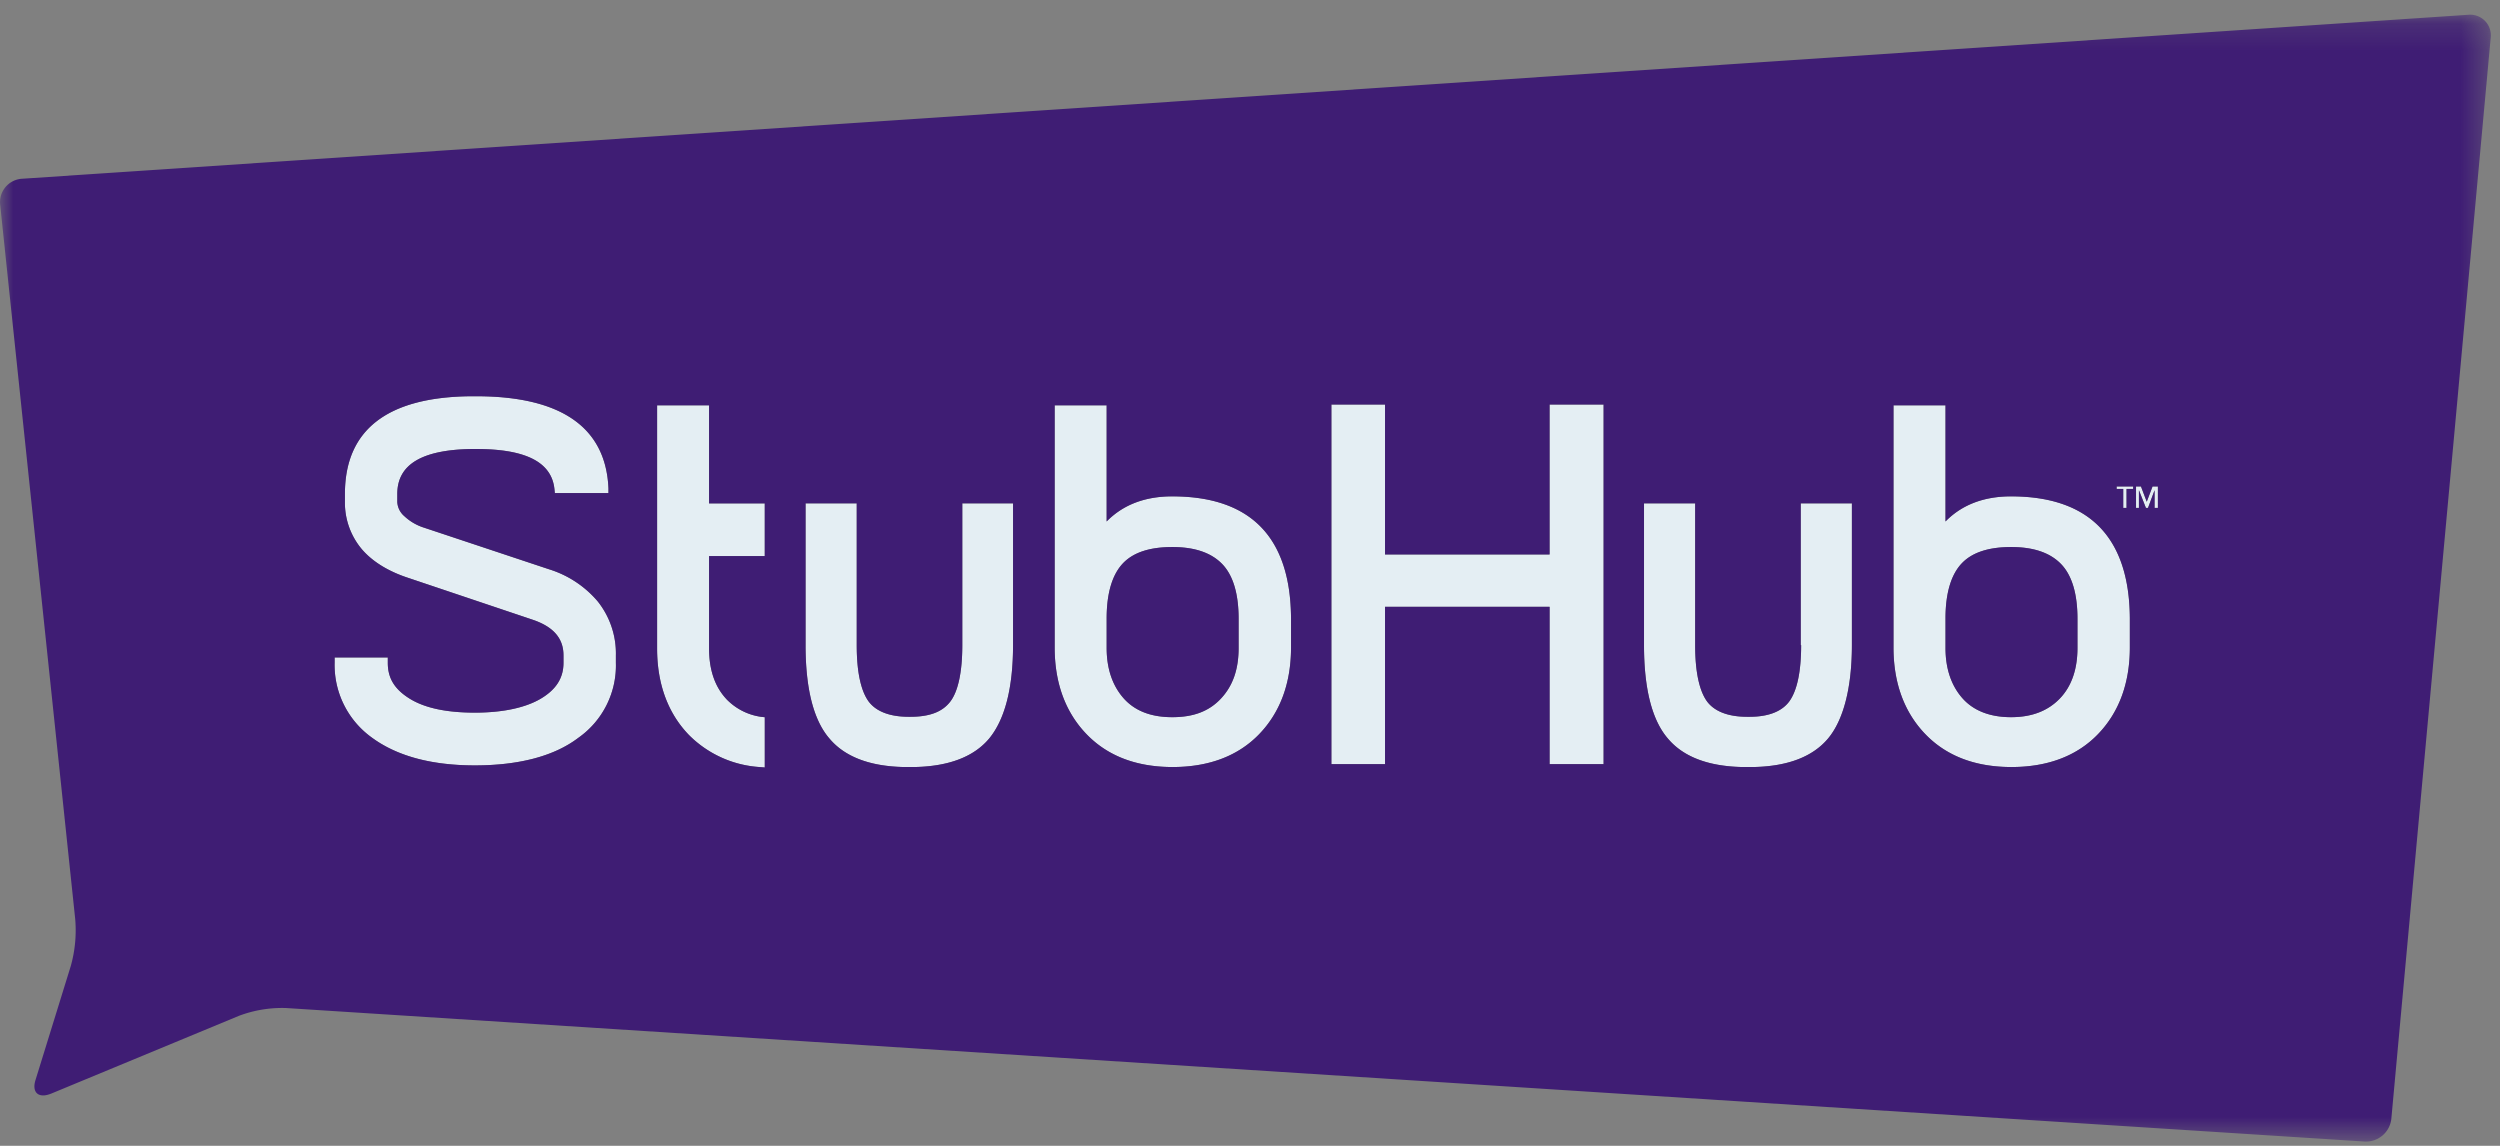
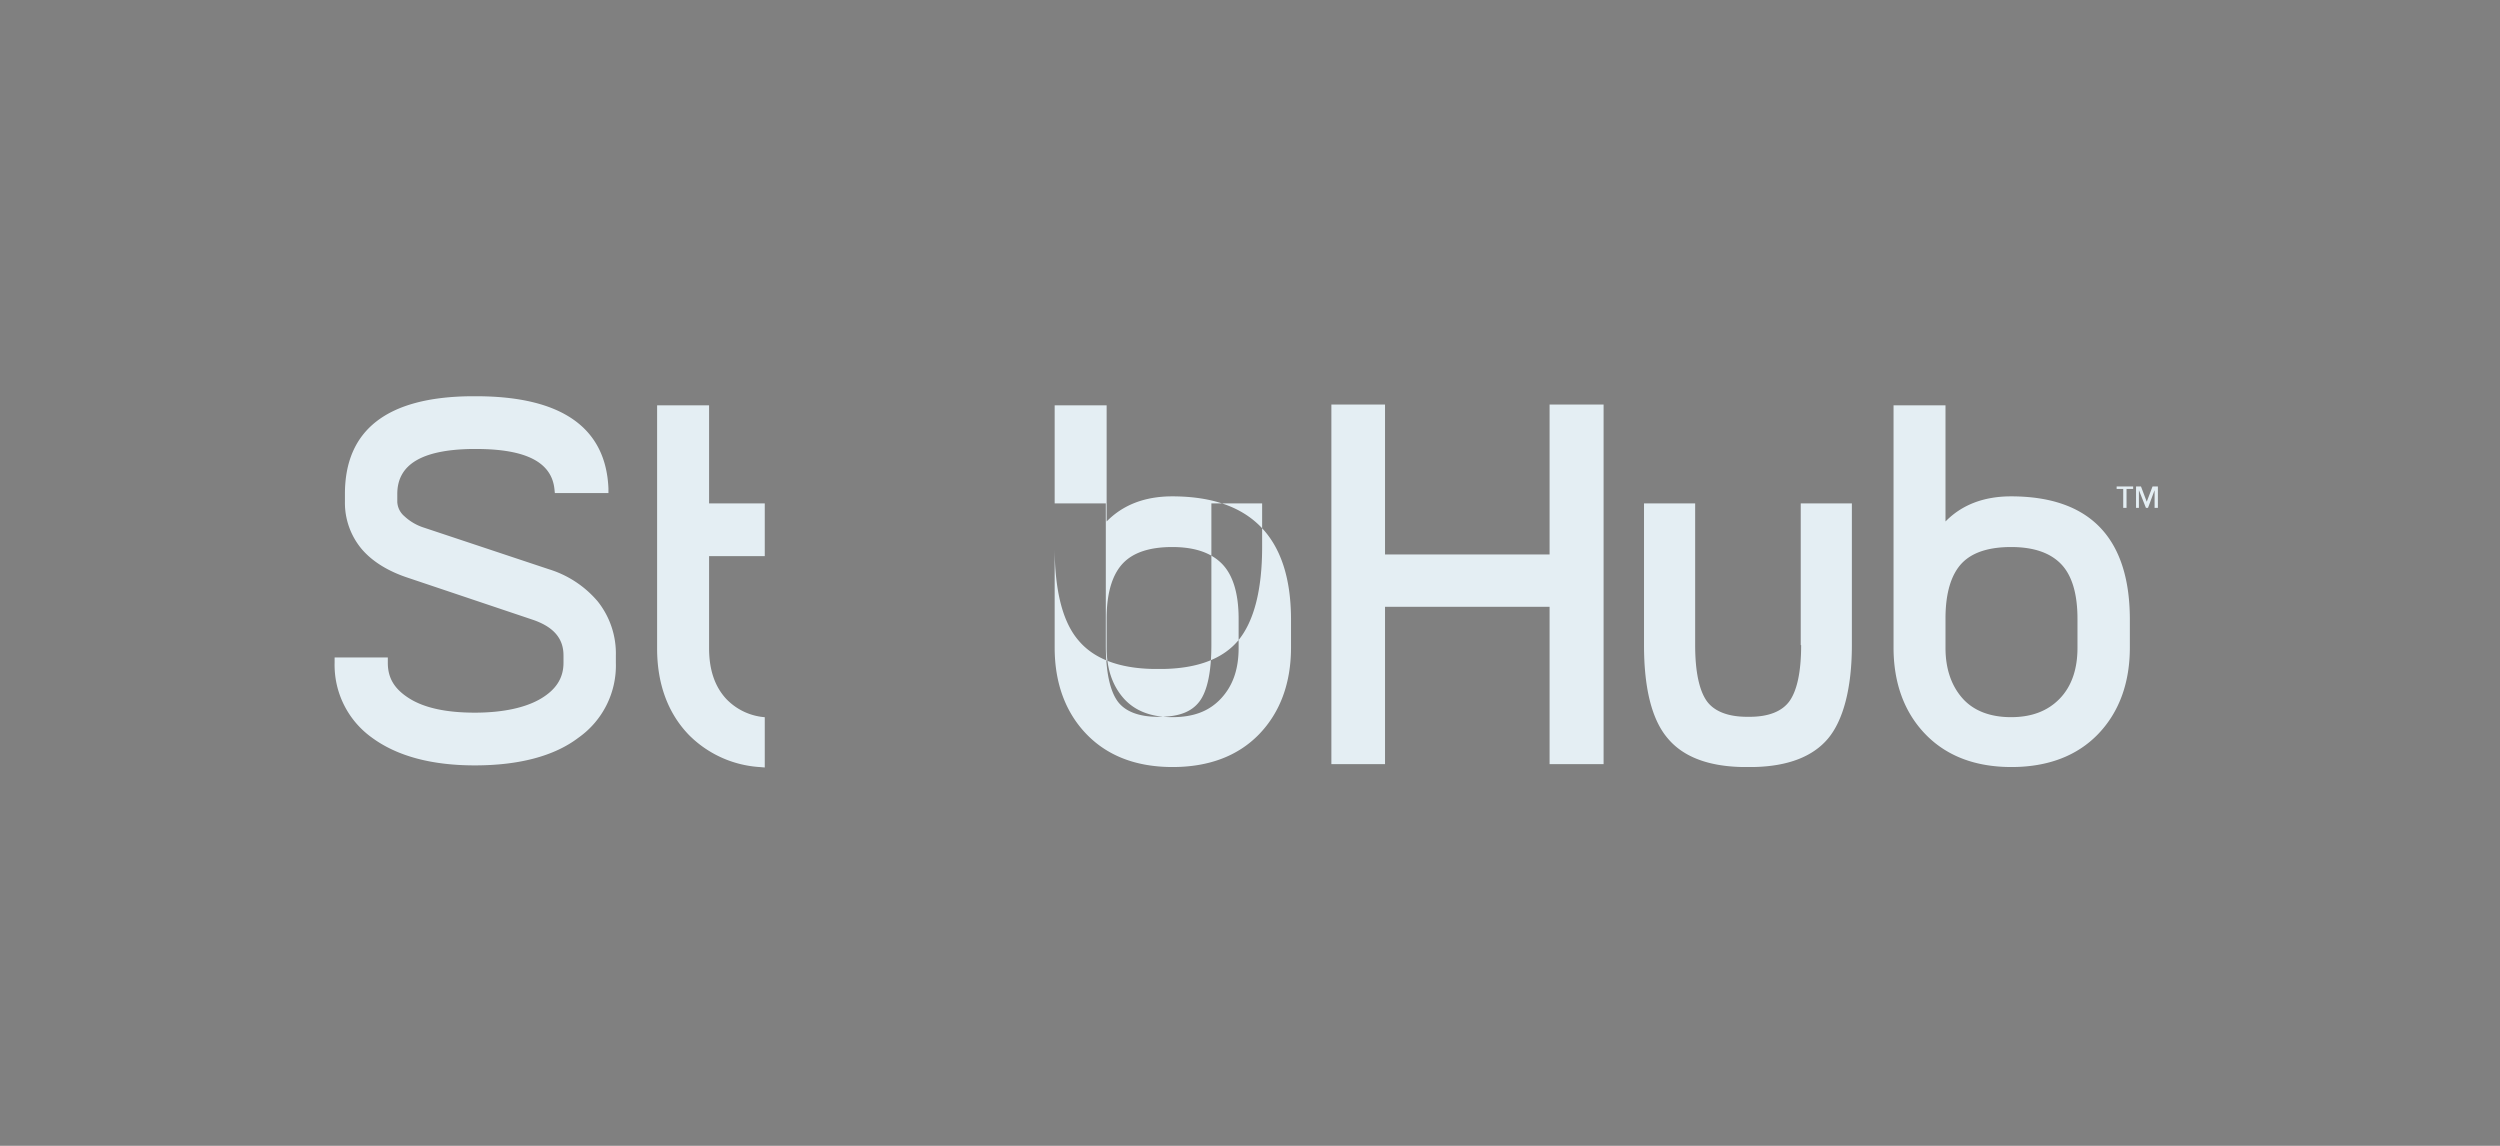
<svg xmlns="http://www.w3.org/2000/svg" xmlns:xlink="http://www.w3.org/1999/xlink" width="96" height="44">
  <rect width="100%" height="100%" fill="#808080" stroke="none" />
  <defs>
    <path id="a" d="M0 .164h95.647v43.272H0z" />
  </defs>
  <g fill="none" fill-rule="evenodd">
-     <path fill="#E4EEF3" d="M81.913 18.68h-.634v.095h.253v.728h.127v-.728h.254zM61.578 29.343v-13.81h-2.074v5.758h-6.319v-5.758h-2.06v13.81h2.06V23.3h6.319v6.043zM63.13 19.33v5.441c0 1.661.301 2.88.92 3.592.585.695 1.535 1.06 2.833 1.09h.476c1.298-.03 2.249-.395 2.835-1.09.585-.697.918-1.93.918-3.592V19.33h-1.964v5.442h.016c0 1.029-.158 1.756-.459 2.167-.285.38-.792.586-1.52.586h-.096c-.728 0-1.25-.206-1.536-.586-.3-.41-.459-1.138-.459-2.167V19.33H63.13zm12.21 2.293c.412-.427 1.062-.617 1.885-.617.839 0 1.473.206 1.9.633.428.427.65 1.139.65 2.12v1.123c0 .807-.222 1.471-.682 1.946-.459.474-1.076.711-1.868.711-.791 0-1.425-.237-1.853-.71-.427-.476-.665-1.125-.665-1.947v-1.139c0-.98.222-1.693.633-2.12zm-2.628-6.059v9.302c0 1.36.411 2.484 1.219 3.323.808.838 1.916 1.265 3.31 1.265 1.393 0 2.518-.427 3.326-1.265.807-.84 1.219-1.962 1.219-3.323v-1.123c-.016-3.1-1.552-4.683-4.561-4.683-1.061 0-1.9.333-2.518.965v-4.46h-1.995zm-59.863 9.682v.206a3.432 3.432 0 0 0 1.441 2.879c.95.696 2.265 1.06 3.943 1.06 1.68 0 3.04-.349 3.975-1.06a3.392 3.392 0 0 0 1.441-2.88v-.284a3.209 3.209 0 0 0-.696-2.072 3.997 3.997 0 0 0-1.869-1.234l-4.799-1.598a1.98 1.98 0 0 1-.76-.443.767.767 0 0 1-.269-.538v-.316c0-1.124.934-1.693 2.85-1.725h.175c1.916 0 2.898.507 3.009 1.535l.016.158h2.058v-.174c-.095-2.341-1.805-3.544-5.083-3.544h-.206c-3.215.032-4.83 1.297-4.83 3.75v.316a2.768 2.768 0 0 0 .633 1.788c.412.49 1.03.87 1.806 1.123l4.75 1.597c.808.269 1.204.713 1.204 1.377v.285c0 .585-.285 1.028-.87 1.376-.587.348-1.458.538-2.535.538-1.077 0-1.916-.175-2.502-.538-.586-.364-.839-.791-.839-1.376v-.206h-2.043zm70.014-5.743v-.822h-.206l-.222.585-.221-.585h-.19v.822h.11v-.68l.27.68h.079l.253-.68v.68zm-53.496 1.851V19.33h-2.138v-3.765h-1.996v9.333c0 1.361.412 2.485 1.22 3.323a4.204 4.204 0 0 0 2.724 1.234l.19.016v-1.93l-.143-.016a2.296 2.296 0 0 1-1.33-.68c-.444-.475-.665-1.124-.665-1.947v-3.543h2.138zm13.762.269c.411-.427 1.06-.617 1.884-.617.84 0 1.473.206 1.9.633.428.427.65 1.139.65 2.12v1.123c0 .822-.222 1.455-.681 1.946-.46.49-1.061.711-1.87.711-.807 0-1.424-.237-1.852-.71-.427-.476-.665-1.125-.665-1.947v-1.139c0-.98.222-1.693.634-2.12zm-2.63-6.059v9.302c0 1.36.412 2.484 1.22 3.323.808.838 1.916 1.265 3.31 1.265 1.393 0 2.518-.427 3.326-1.265.807-.84 1.22-1.962 1.22-3.323v-1.123c-.017-3.1-1.537-4.683-4.562-4.683-1.061 0-1.9.333-2.518.965v-4.46H40.5zm-9.565 3.766v5.441c0 1.661.301 2.88.919 3.592.586.695 1.536 1.06 2.834 1.09h.46c1.298-.03 2.249-.395 2.834-1.09.602-.728.92-1.93.92-3.592V19.33h-1.949v5.442c0 1.029-.158 1.772-.46 2.167-.3.396-.791.586-1.535.586h-.063c-.729 0-1.252-.206-1.536-.586-.301-.41-.46-1.138-.46-2.167V19.33h-1.964z" />
+     <path fill="#E4EEF3" d="M81.913 18.68h-.634v.095h.253v.728h.127v-.728h.254zM61.578 29.343v-13.81h-2.074v5.758h-6.319v-5.758h-2.06v13.81h2.06V23.3h6.319v6.043zM63.13 19.33v5.441c0 1.661.301 2.88.92 3.592.585.695 1.535 1.06 2.833 1.09h.476c1.298-.03 2.249-.395 2.835-1.09.585-.697.918-1.93.918-3.592V19.33h-1.964v5.442h.016c0 1.029-.158 1.756-.459 2.167-.285.38-.792.586-1.52.586h-.096c-.728 0-1.25-.206-1.536-.586-.3-.41-.459-1.138-.459-2.167V19.33H63.13zm12.21 2.293c.412-.427 1.062-.617 1.885-.617.839 0 1.473.206 1.9.633.428.427.65 1.139.65 2.12v1.123c0 .807-.222 1.471-.682 1.946-.459.474-1.076.711-1.868.711-.791 0-1.425-.237-1.853-.71-.427-.476-.665-1.125-.665-1.947v-1.139c0-.98.222-1.693.633-2.12zm-2.628-6.059v9.302c0 1.36.411 2.484 1.219 3.323.808.838 1.916 1.265 3.31 1.265 1.393 0 2.518-.427 3.326-1.265.807-.84 1.219-1.962 1.219-3.323v-1.123c-.016-3.1-1.552-4.683-4.561-4.683-1.061 0-1.9.333-2.518.965v-4.46h-1.995zm-59.863 9.682v.206a3.432 3.432 0 0 0 1.441 2.879c.95.696 2.265 1.06 3.943 1.06 1.68 0 3.04-.349 3.975-1.06a3.392 3.392 0 0 0 1.441-2.88v-.284a3.209 3.209 0 0 0-.696-2.072 3.997 3.997 0 0 0-1.869-1.234l-4.799-1.598a1.98 1.98 0 0 1-.76-.443.767.767 0 0 1-.269-.538v-.316c0-1.124.934-1.693 2.85-1.725h.175c1.916 0 2.898.507 3.009 1.535l.016.158h2.058v-.174c-.095-2.341-1.805-3.544-5.083-3.544h-.206c-3.215.032-4.83 1.297-4.83 3.75v.316a2.768 2.768 0 0 0 .633 1.788c.412.49 1.03.87 1.806 1.123l4.75 1.597c.808.269 1.204.713 1.204 1.377v.285c0 .585-.285 1.028-.87 1.376-.587.348-1.458.538-2.535.538-1.077 0-1.916-.175-2.502-.538-.586-.364-.839-.791-.839-1.376v-.206h-2.043zm70.014-5.743v-.822h-.206l-.222.585-.221-.585h-.19v.822h.11v-.68l.27.68h.079l.253-.68v.68zm-53.496 1.851V19.33h-2.138v-3.765h-1.996v9.333c0 1.361.412 2.485 1.22 3.323a4.204 4.204 0 0 0 2.724 1.234l.19.016v-1.93l-.143-.016a2.296 2.296 0 0 1-1.33-.68c-.444-.475-.665-1.124-.665-1.947v-3.543h2.138zm13.762.269c.411-.427 1.06-.617 1.884-.617.84 0 1.473.206 1.9.633.428.427.65 1.139.65 2.12v1.123c0 .822-.222 1.455-.681 1.946-.46.49-1.061.711-1.87.711-.807 0-1.424-.237-1.852-.71-.427-.476-.665-1.125-.665-1.947v-1.139c0-.98.222-1.693.634-2.12zm-2.63-6.059v9.302c0 1.36.412 2.484 1.22 3.323.808.838 1.916 1.265 3.31 1.265 1.393 0 2.518-.427 3.326-1.265.807-.84 1.22-1.962 1.22-3.323v-1.123c-.017-3.1-1.537-4.683-4.562-4.683-1.061 0-1.9.333-2.518.965v-4.46H40.5zv5.441c0 1.661.301 2.88.919 3.592.586.695 1.536 1.06 2.834 1.09h.46c1.298-.03 2.249-.395 2.834-1.09.602-.728.92-1.93.92-3.592V19.33h-1.949v5.442c0 1.029-.158 1.772-.46 2.167-.3.396-.791.586-1.535.586h-.063c-.729 0-1.252-.206-1.536-.586-.301-.41-.46-1.138-.46-2.167V19.33h-1.964z" />
    <g transform="translate(0 .4)">
      <mask id="b" fill="#fff">
        <use xlink:href="#a" />
      </mask>
-       <path fill="#3F1D74" d="M82.435 18.866l-.222-.585h-.19v.823h.112v-.68l.268.68h.08l.253-.68v.68h.127v-.823h-.206l-.222.585zm-1.156-.49h.254v.728h.126v-.728h.254v-.095h-.634v.095zm-53.385 8.068c-.444-.475-.666-1.123-.666-1.946v-3.544h2.138V18.93h-2.138v-3.765h-1.995v9.334c0 1.36.412 2.484 1.22 3.322a4.209 4.209 0 0 0 2.724 1.234l.19.016v-1.93l-.143-.015a2.295 2.295 0 0 1-1.33-.68zm-6.81-4.984l-4.799-1.597a1.962 1.962 0 0 1-.76-.444.767.767 0 0 1-.269-.537v-.317c0-1.123.935-1.692 2.85-1.723h.175c1.916 0 2.898.506 3.009 1.534l.016.158h2.059v-.174c-.095-2.342-1.806-3.544-5.084-3.544h-.206c-3.215.032-4.83 1.298-4.83 3.75v.316a2.766 2.766 0 0 0 .633 1.788c.412.49 1.03.87 1.805 1.123l4.752 1.598c.807.268 1.203.712 1.203 1.376v.285c0 .585-.285 1.028-.871 1.376-.586.348-1.457.537-2.533.537-1.078 0-1.917-.173-2.503-.537-.586-.364-.84-.791-.84-1.376v-.206H12.85v.206a3.432 3.432 0 0 0 1.44 2.879c.951.696 2.265 1.06 3.945 1.06 1.678 0 3.04-.348 3.975-1.06a3.392 3.392 0 0 0 1.44-2.879v-.285a3.21 3.21 0 0 0-.696-2.072 4.01 4.01 0 0 0-1.87-1.235zm48.08 2.912c0 1.028-.158 1.755-.459 2.167-.285.38-.792.585-1.52.585h-.096c-.728 0-1.25-.206-1.536-.585-.3-.412-.459-1.14-.459-2.167v-5.443H63.13v5.443c0 1.66.302 2.878.919 3.59.586.696 1.536 1.06 2.835 1.092h.475c1.298-.031 2.248-.396 2.834-1.091.587-.696.92-1.93.92-3.591v-5.443h-1.964v5.443h.015zm-32.211 0c0 1.028-.16 1.771-.46 2.167-.301.395-.792.585-1.536.585h-.063c-.729 0-1.252-.206-1.537-.585-.3-.412-.459-1.14-.459-2.167v-5.443h-1.964v5.443c0 1.66.3 2.878.919 3.59.586.696 1.536 1.06 2.835 1.092h.46c1.297-.031 2.248-.396 2.833-1.091.602-.728.92-1.93.92-3.591v-5.443h-1.948v5.443zm40.272-3.766c.84 0 1.473.206 1.9.633.428.427.65 1.14.65 2.12v1.123c0 .807-.222 1.47-.681 1.946-.46.474-1.077.712-1.87.712-.79 0-1.424-.238-1.852-.712-.428-.475-.665-1.123-.665-1.946v-1.139c0-.98.221-1.693.634-2.12.411-.427 1.06-.617 1.884-.617zm0-1.945c-1.061 0-1.9.332-2.518.964v-4.46H72.71v9.301c0 1.361.413 2.484 1.22 3.322.808.84 1.916 1.266 3.31 1.266 1.394 0 2.518-.427 3.325-1.266.808-.838 1.22-1.96 1.22-3.322v-1.123c-.016-3.1-1.552-4.682-4.561-4.682zm-17.72 2.23h-6.32v-5.758h-2.059v13.81h2.059V22.9h6.32v6.043h2.073v-13.81h-2.074v5.758zm-14.492-.285c.84 0 1.473.206 1.9.633.428.427.65 1.14.65 2.12v1.123c0 .823-.222 1.456-.681 1.946-.46.49-1.061.712-1.869.712-.807 0-1.425-.238-1.853-.712-.427-.475-.665-1.123-.665-1.946v-1.139c0-.98.222-1.693.634-2.12.411-.427 1.06-.617 1.884-.617zm0-1.945c-1.06 0-1.9.332-2.518.964v-4.46H40.5v9.301c0 1.361.413 2.484 1.22 3.322.808.84 1.916 1.266 3.31 1.266 1.394 0 2.518-.427 3.326-1.266.807-.838 1.22-1.96 1.22-3.322v-1.123c-.017-3.1-1.537-4.682-4.562-4.682zM1.953 41.599c-.475.19-.744-.047-.586-.538l1.346-4.35a5.06 5.06 0 0 0 .175-1.82L.006 7.46a.9.9 0 0 1 .8-.993l.039-.003L94.788.167a.792.792 0 0 1 .856.87l-3.817 41.528a.98.98 0 0 1-1.03.87L10.98 38.308a4.706 4.706 0 0 0-1.805.3L1.953 41.6z" mask="url(#b)" />
    </g>
  </g>
</svg>